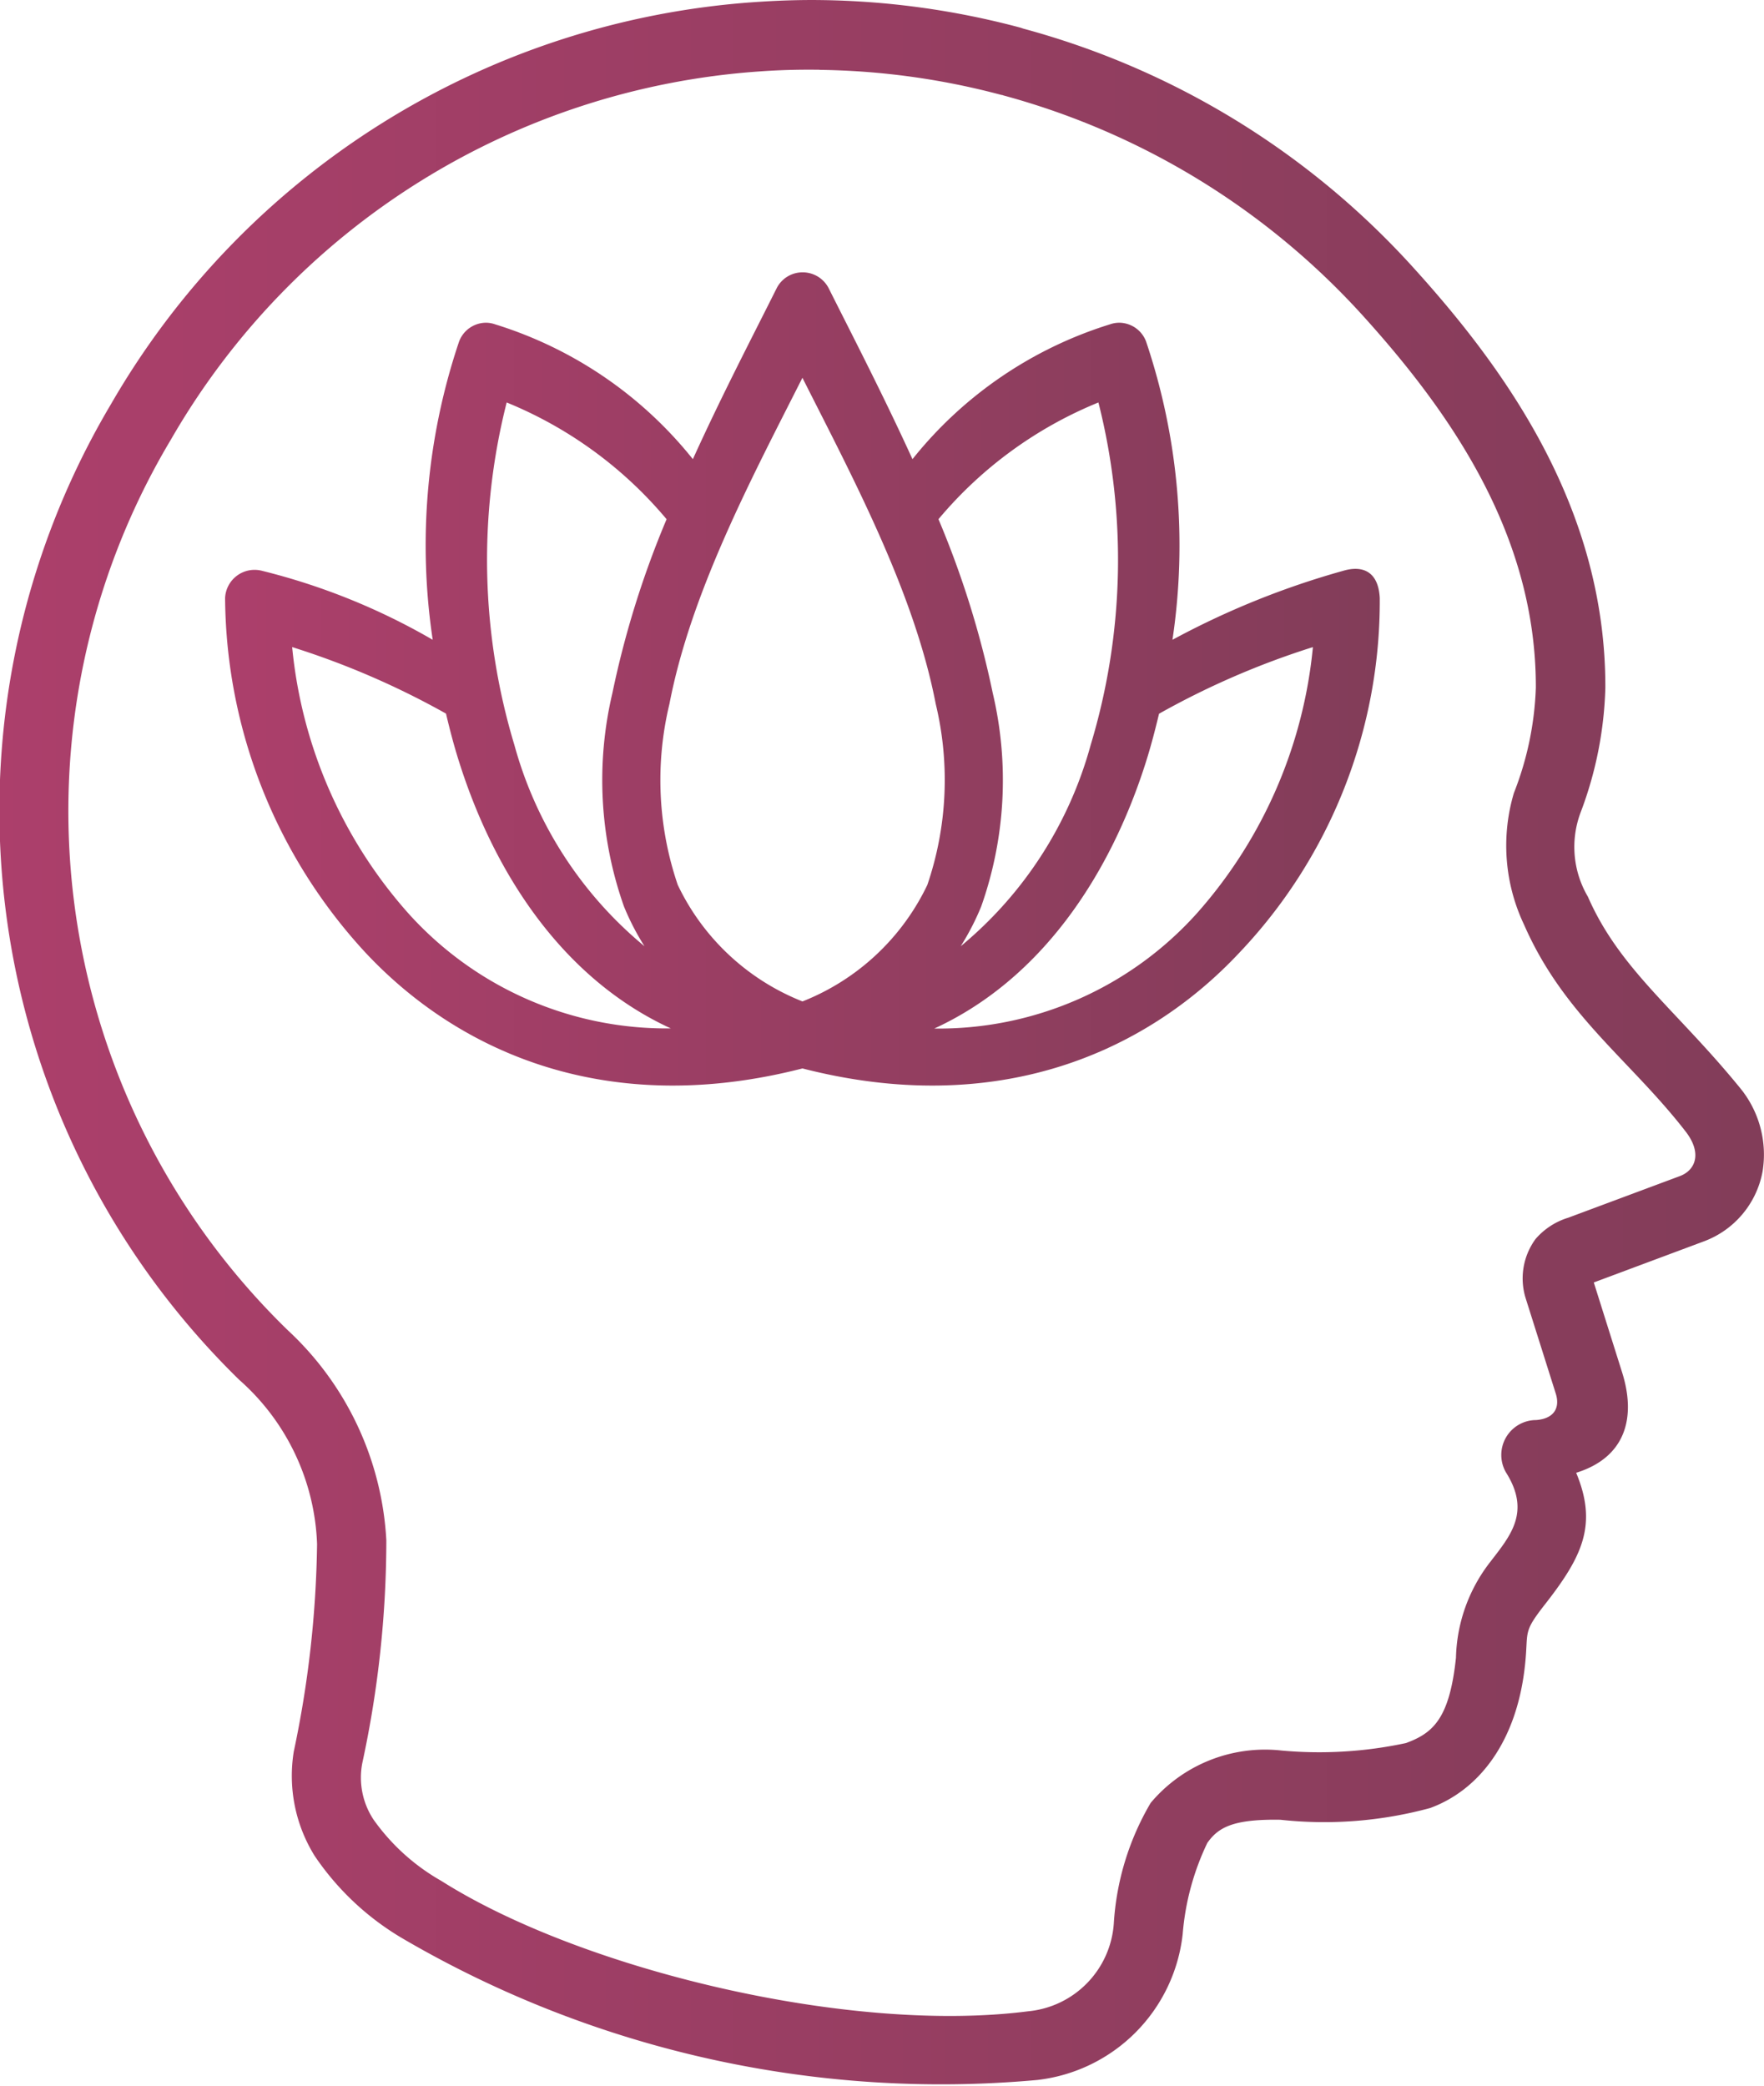
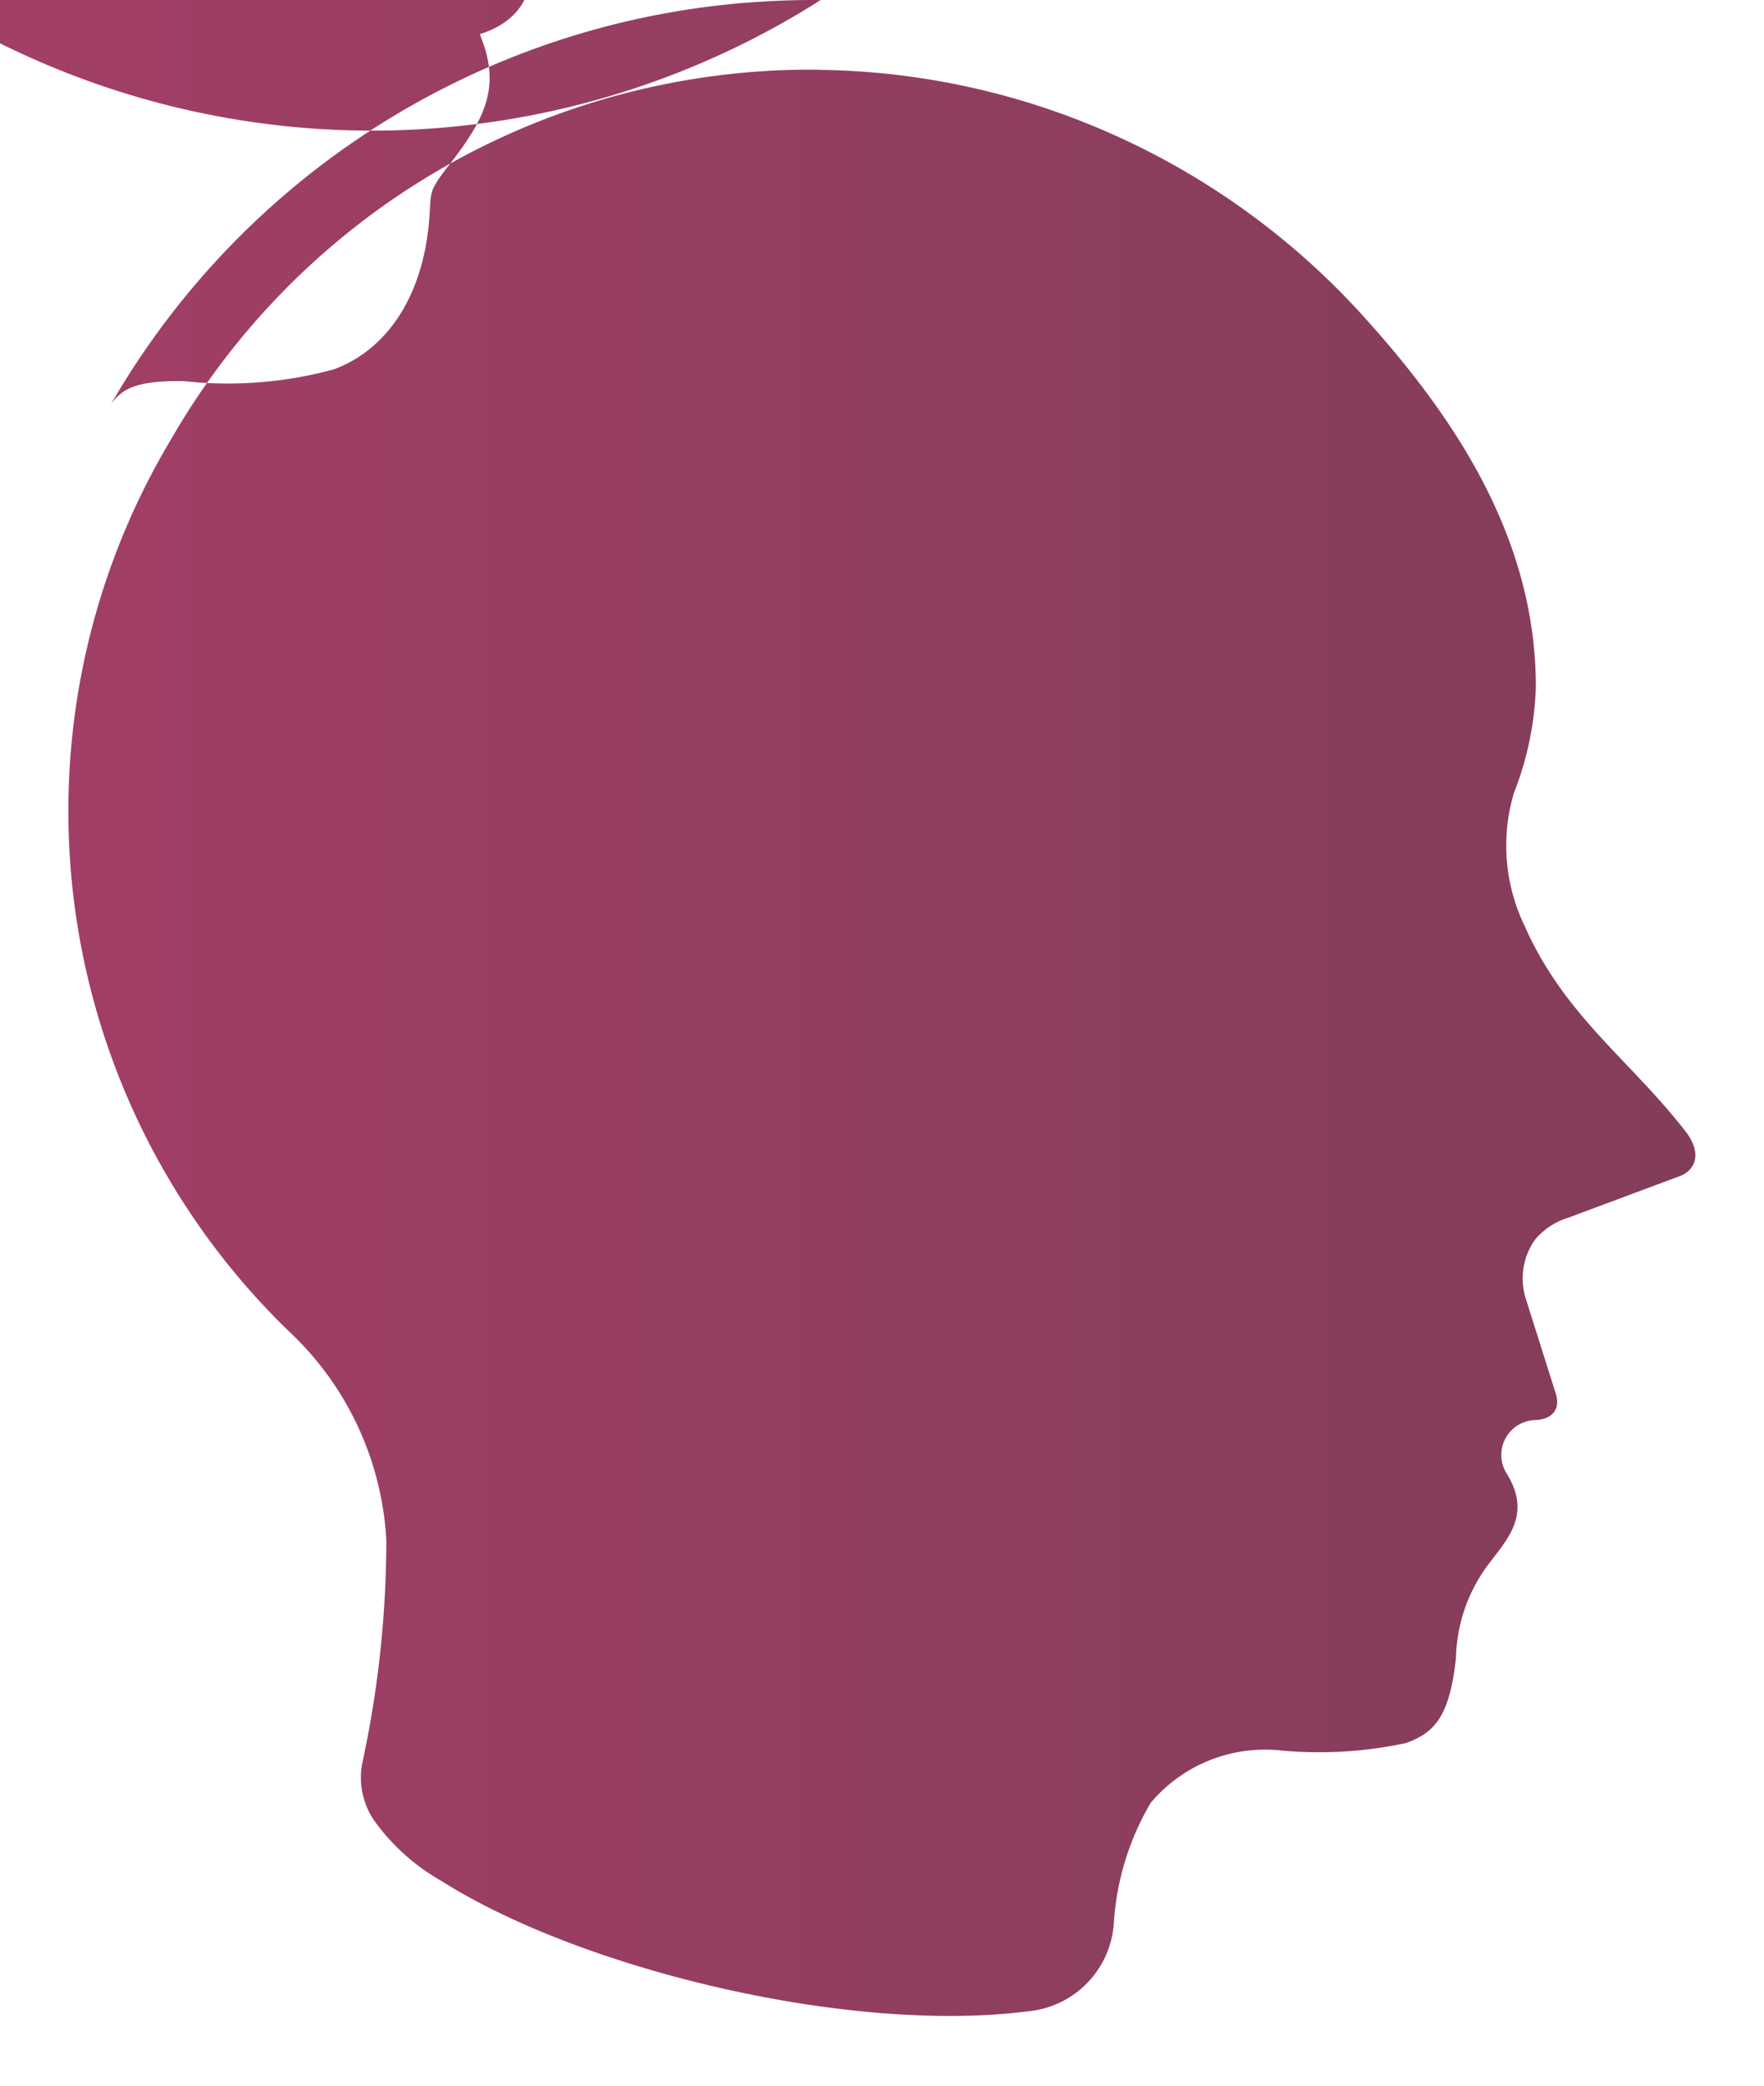
<svg xmlns="http://www.w3.org/2000/svg" width="50.555" height="59.778" viewBox="0 0 50.555 59.778">
  <defs>
    <linearGradient id="linear-gradient" y1="0.5" x2="1" y2="0.5" gradientUnits="objectBoundingBox">
      <stop offset="0" stop-color="#ac3f6b" />
      <stop offset="1" stop-color="#823d59" />
    </linearGradient>
  </defs>
  <g id="Group_5879" data-name="Group 5879" transform="translate(-65.121 -47.777)">
-     <path id="Path_6120" data-name="Path 6120" d="M88.639,47.779c-.633-.008-1.26.015-1.887.058A23.14,23.14,0,0,0,68.3,59.361a22.8,22.8,0,0,0,3.677,27.956,6.585,6.585,0,0,1,2.231,4.708,30.452,30.452,0,0,1-.668,5.946,4.346,4.346,0,0,0,.6,2.99,7.823,7.823,0,0,0,2.568,2.393,30.574,30.574,0,0,0,18.138,4.027,4.732,4.732,0,0,0,4.17-4.182,7.4,7.4,0,0,1,.707-2.613c.308-.431.71-.685,2.094-.662a11.579,11.579,0,0,0,4.293-.337c1.4-.515,2.484-1.9,2.717-4.1.106-.987-.083-.9.584-1.751,1.06-1.359,1.5-2.271.882-3.755,1.418-.442,1.725-1.581,1.316-2.879l-.811-2.575,3.164-1.181a2.647,2.647,0,0,0,1.673-2,3.007,3.007,0,0,0-.661-2.412c-1.812-2.22-3.437-3.382-4.345-5.461a2.808,2.808,0,0,1-.207-2.419,10.861,10.861,0,0,0,.707-3.567c.014-5.082-2.786-9.042-5.48-12.016a23.233,23.233,0,0,0-11.3-6.9l.1.027a1.013,1.013,0,0,0-.1-.033A23.264,23.264,0,0,0,88.639,47.779Zm-.027,2a21.218,21.218,0,0,1,5.214.72.121.121,0,0,1,.014,0l.039.013a21.48,21.48,0,0,1,10.291,6.3c2.564,2.831,4.979,6.33,4.967,10.674a9.057,9.057,0,0,1-.629,3.016,5.285,5.285,0,0,0,.292,3.774c1.138,2.6,3.045,3.879,4.631,5.927.477.616.285,1.109-.169,1.277l-3.2,1.193a2.009,2.009,0,0,0-.934.61A1.912,1.912,0,0,0,108.852,85l.856,2.711c.13.413-.054.721-.564.759a1,1,0,0,0-.863,1.5c.72,1.139.123,1.819-.447,2.561a4.638,4.638,0,0,0-.986,2.75c-.185,1.745-.655,2.159-1.433,2.445a11.86,11.86,0,0,1-3.567.214,4.282,4.282,0,0,0-3.749,1.5,7.733,7.733,0,0,0-1.057,3.456,2.717,2.717,0,0,1-2.451,2.516c-5.142.661-12.826-1.205-16.822-3.736a6.017,6.017,0,0,1-1.939-1.751,2.182,2.182,0,0,1-.324-1.634,30.313,30.313,0,0,0,.687-6.374,8.858,8.858,0,0,0-2.821-6.018,20.745,20.745,0,0,1-3.346-25.537A21.142,21.142,0,0,1,86.888,49.824C87.461,49.782,88.035,49.768,88.613,49.776Z" transform="translate(0 0)" fill-rule="evenodd" fill="url(#linear-gradient)" />
-     <path id="Path_6121" data-name="Path 6121" d="M94.552,63.355a.83.83,0,0,0-.746.459c-.7,1.4-1.579,3.085-2.4,4.895a11.669,11.669,0,0,0-5.664-3.863.838.838,0,0,0-.245-.047.829.829,0,0,0-.791.539,18.276,18.276,0,0,0-.756,8.547,18.673,18.673,0,0,0-4.891-1.977A.846.846,0,0,0,78,72.685a15.12,15.12,0,0,0,4.022,10.163c2.743,2.931,7.023,4.734,12.525,3.32,5.5,1.414,9.782-.389,12.525-3.32a14.625,14.625,0,0,0,4.02-10.163c-.041-.766-.5-.941-1.049-.777a23.63,23.63,0,0,0-4.892,1.977,18.291,18.291,0,0,0-.756-8.547.829.829,0,0,0-.765-.539.816.816,0,0,0-.273.047A11.661,11.661,0,0,0,97.7,68.709c-.825-1.809-1.7-3.5-2.4-4.895A.837.837,0,0,0,94.552,63.355Zm-.006,3.022c1.443,2.861,3.2,6.134,3.82,9.344a9.314,9.314,0,0,1-.24,5.188,6.685,6.685,0,0,1-3.579,3.339,6.682,6.682,0,0,1-3.574-3.339,9.306,9.306,0,0,1-.238-5.188C91.353,72.511,93.1,69.237,94.546,66.377Zm-8.476.707a11.787,11.787,0,0,1,4.583,3.346A26.875,26.875,0,0,0,89.1,75.411a10.853,10.853,0,0,0,.331,6.115,7.281,7.281,0,0,0,.589,1.141A11.378,11.378,0,0,1,86.291,76.9,18.362,18.362,0,0,1,86.07,67.084Zm16.959,0a18.353,18.353,0,0,1-.221,9.811,11.378,11.378,0,0,1-3.726,5.772,7.364,7.364,0,0,0,.588-1.141A10.859,10.859,0,0,0,100,75.41a26.887,26.887,0,0,0-1.555-4.981A11.777,11.777,0,0,1,103.029,67.084Zm-23.107,7.01A23.327,23.327,0,0,1,84.331,76c.111.468.232.933.378,1.39,1.033,3.265,3.018,6.232,6.065,7.631a9.953,9.953,0,0,1-7.536-3.313A13.407,13.407,0,0,1,79.922,74.094Zm29.254,0a13.413,13.413,0,0,1-3.315,7.618,9.949,9.949,0,0,1-7.536,3.313c3.047-1.4,5.03-4.368,6.063-7.631.145-.457.266-.921.378-1.39A23.277,23.277,0,0,1,109.177,74.094Z" transform="translate(-6.428 -7.774)" fill="url(#linear-gradient)" />
+     <path id="Path_6120" data-name="Path 6120" d="M88.639,47.779c-.633-.008-1.26.015-1.887.058A23.14,23.14,0,0,0,68.3,59.361c.308-.431.71-.685,2.094-.662a11.579,11.579,0,0,0,4.293-.337c1.4-.515,2.484-1.9,2.717-4.1.106-.987-.083-.9.584-1.751,1.06-1.359,1.5-2.271.882-3.755,1.418-.442,1.725-1.581,1.316-2.879l-.811-2.575,3.164-1.181a2.647,2.647,0,0,0,1.673-2,3.007,3.007,0,0,0-.661-2.412c-1.812-2.22-3.437-3.382-4.345-5.461a2.808,2.808,0,0,1-.207-2.419,10.861,10.861,0,0,0,.707-3.567c.014-5.082-2.786-9.042-5.48-12.016a23.233,23.233,0,0,0-11.3-6.9l.1.027a1.013,1.013,0,0,0-.1-.033A23.264,23.264,0,0,0,88.639,47.779Zm-.027,2a21.218,21.218,0,0,1,5.214.72.121.121,0,0,1,.014,0l.039.013a21.48,21.48,0,0,1,10.291,6.3c2.564,2.831,4.979,6.33,4.967,10.674a9.057,9.057,0,0,1-.629,3.016,5.285,5.285,0,0,0,.292,3.774c1.138,2.6,3.045,3.879,4.631,5.927.477.616.285,1.109-.169,1.277l-3.2,1.193a2.009,2.009,0,0,0-.934.61A1.912,1.912,0,0,0,108.852,85l.856,2.711c.13.413-.054.721-.564.759a1,1,0,0,0-.863,1.5c.72,1.139.123,1.819-.447,2.561a4.638,4.638,0,0,0-.986,2.75c-.185,1.745-.655,2.159-1.433,2.445a11.86,11.86,0,0,1-3.567.214,4.282,4.282,0,0,0-3.749,1.5,7.733,7.733,0,0,0-1.057,3.456,2.717,2.717,0,0,1-2.451,2.516c-5.142.661-12.826-1.205-16.822-3.736a6.017,6.017,0,0,1-1.939-1.751,2.182,2.182,0,0,1-.324-1.634,30.313,30.313,0,0,0,.687-6.374,8.858,8.858,0,0,0-2.821-6.018,20.745,20.745,0,0,1-3.346-25.537A21.142,21.142,0,0,1,86.888,49.824C87.461,49.782,88.035,49.768,88.613,49.776Z" transform="translate(0 0)" fill-rule="evenodd" fill="url(#linear-gradient)" />
  </g>
</svg>